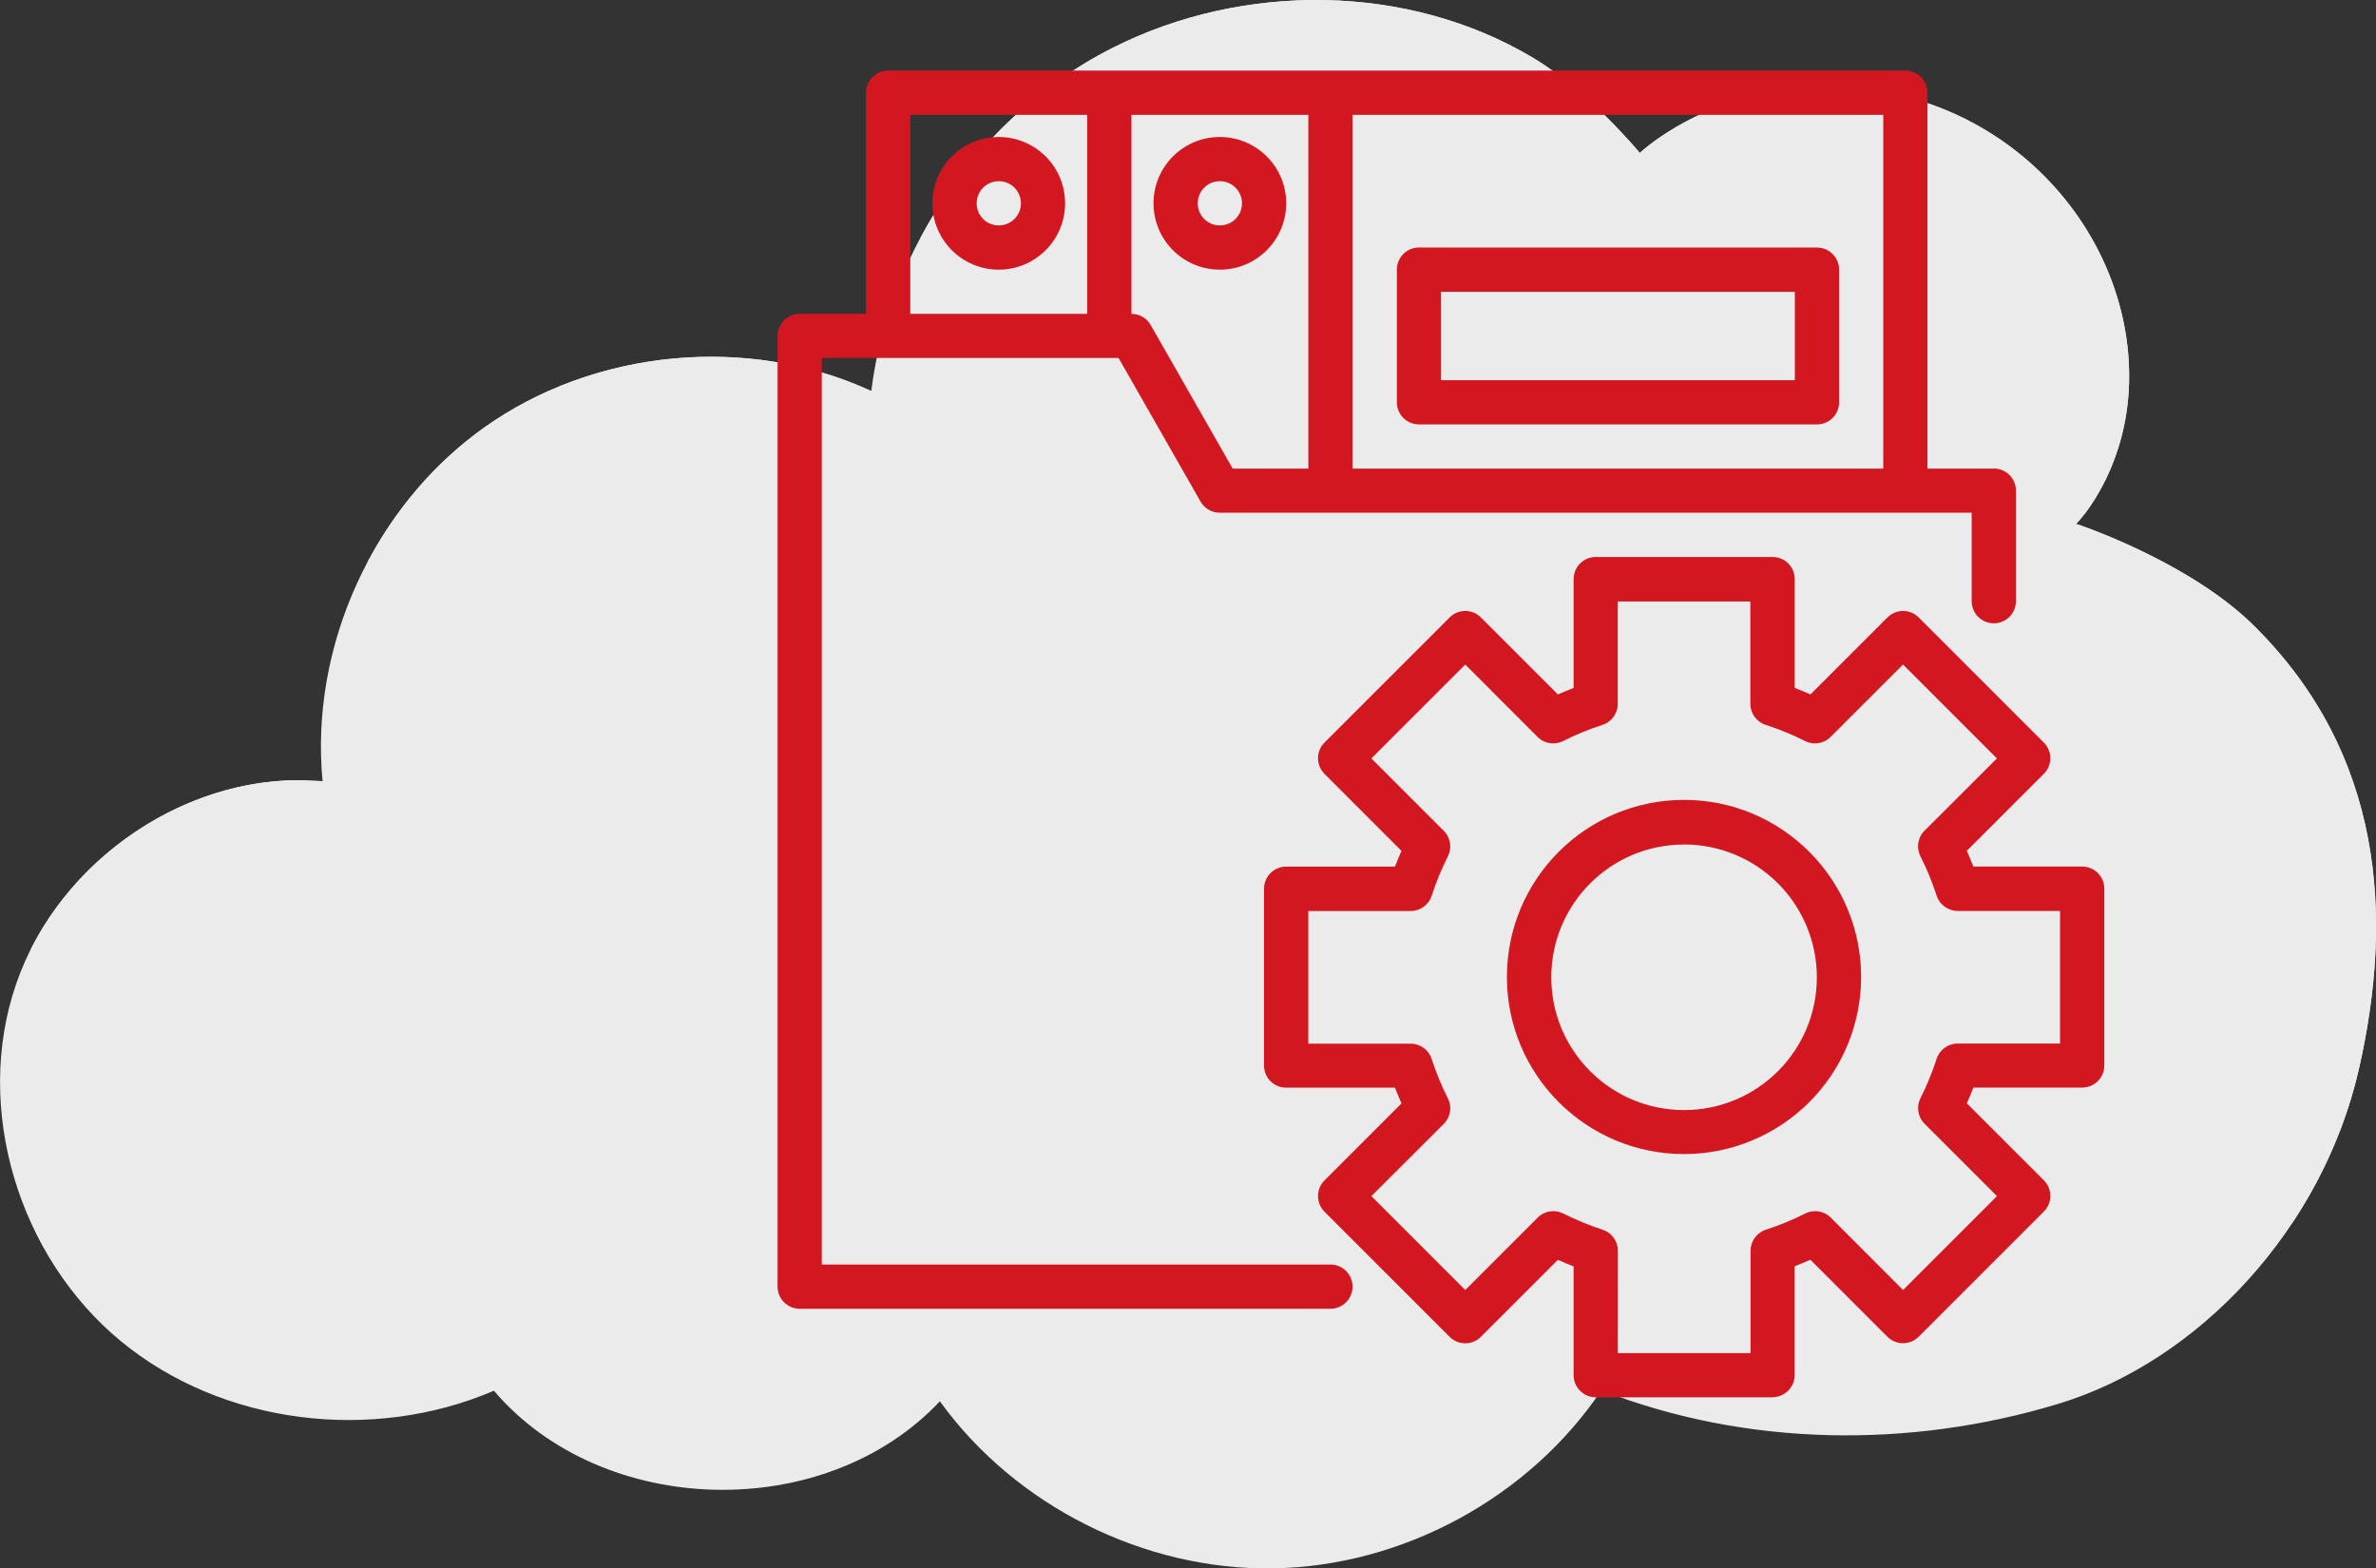
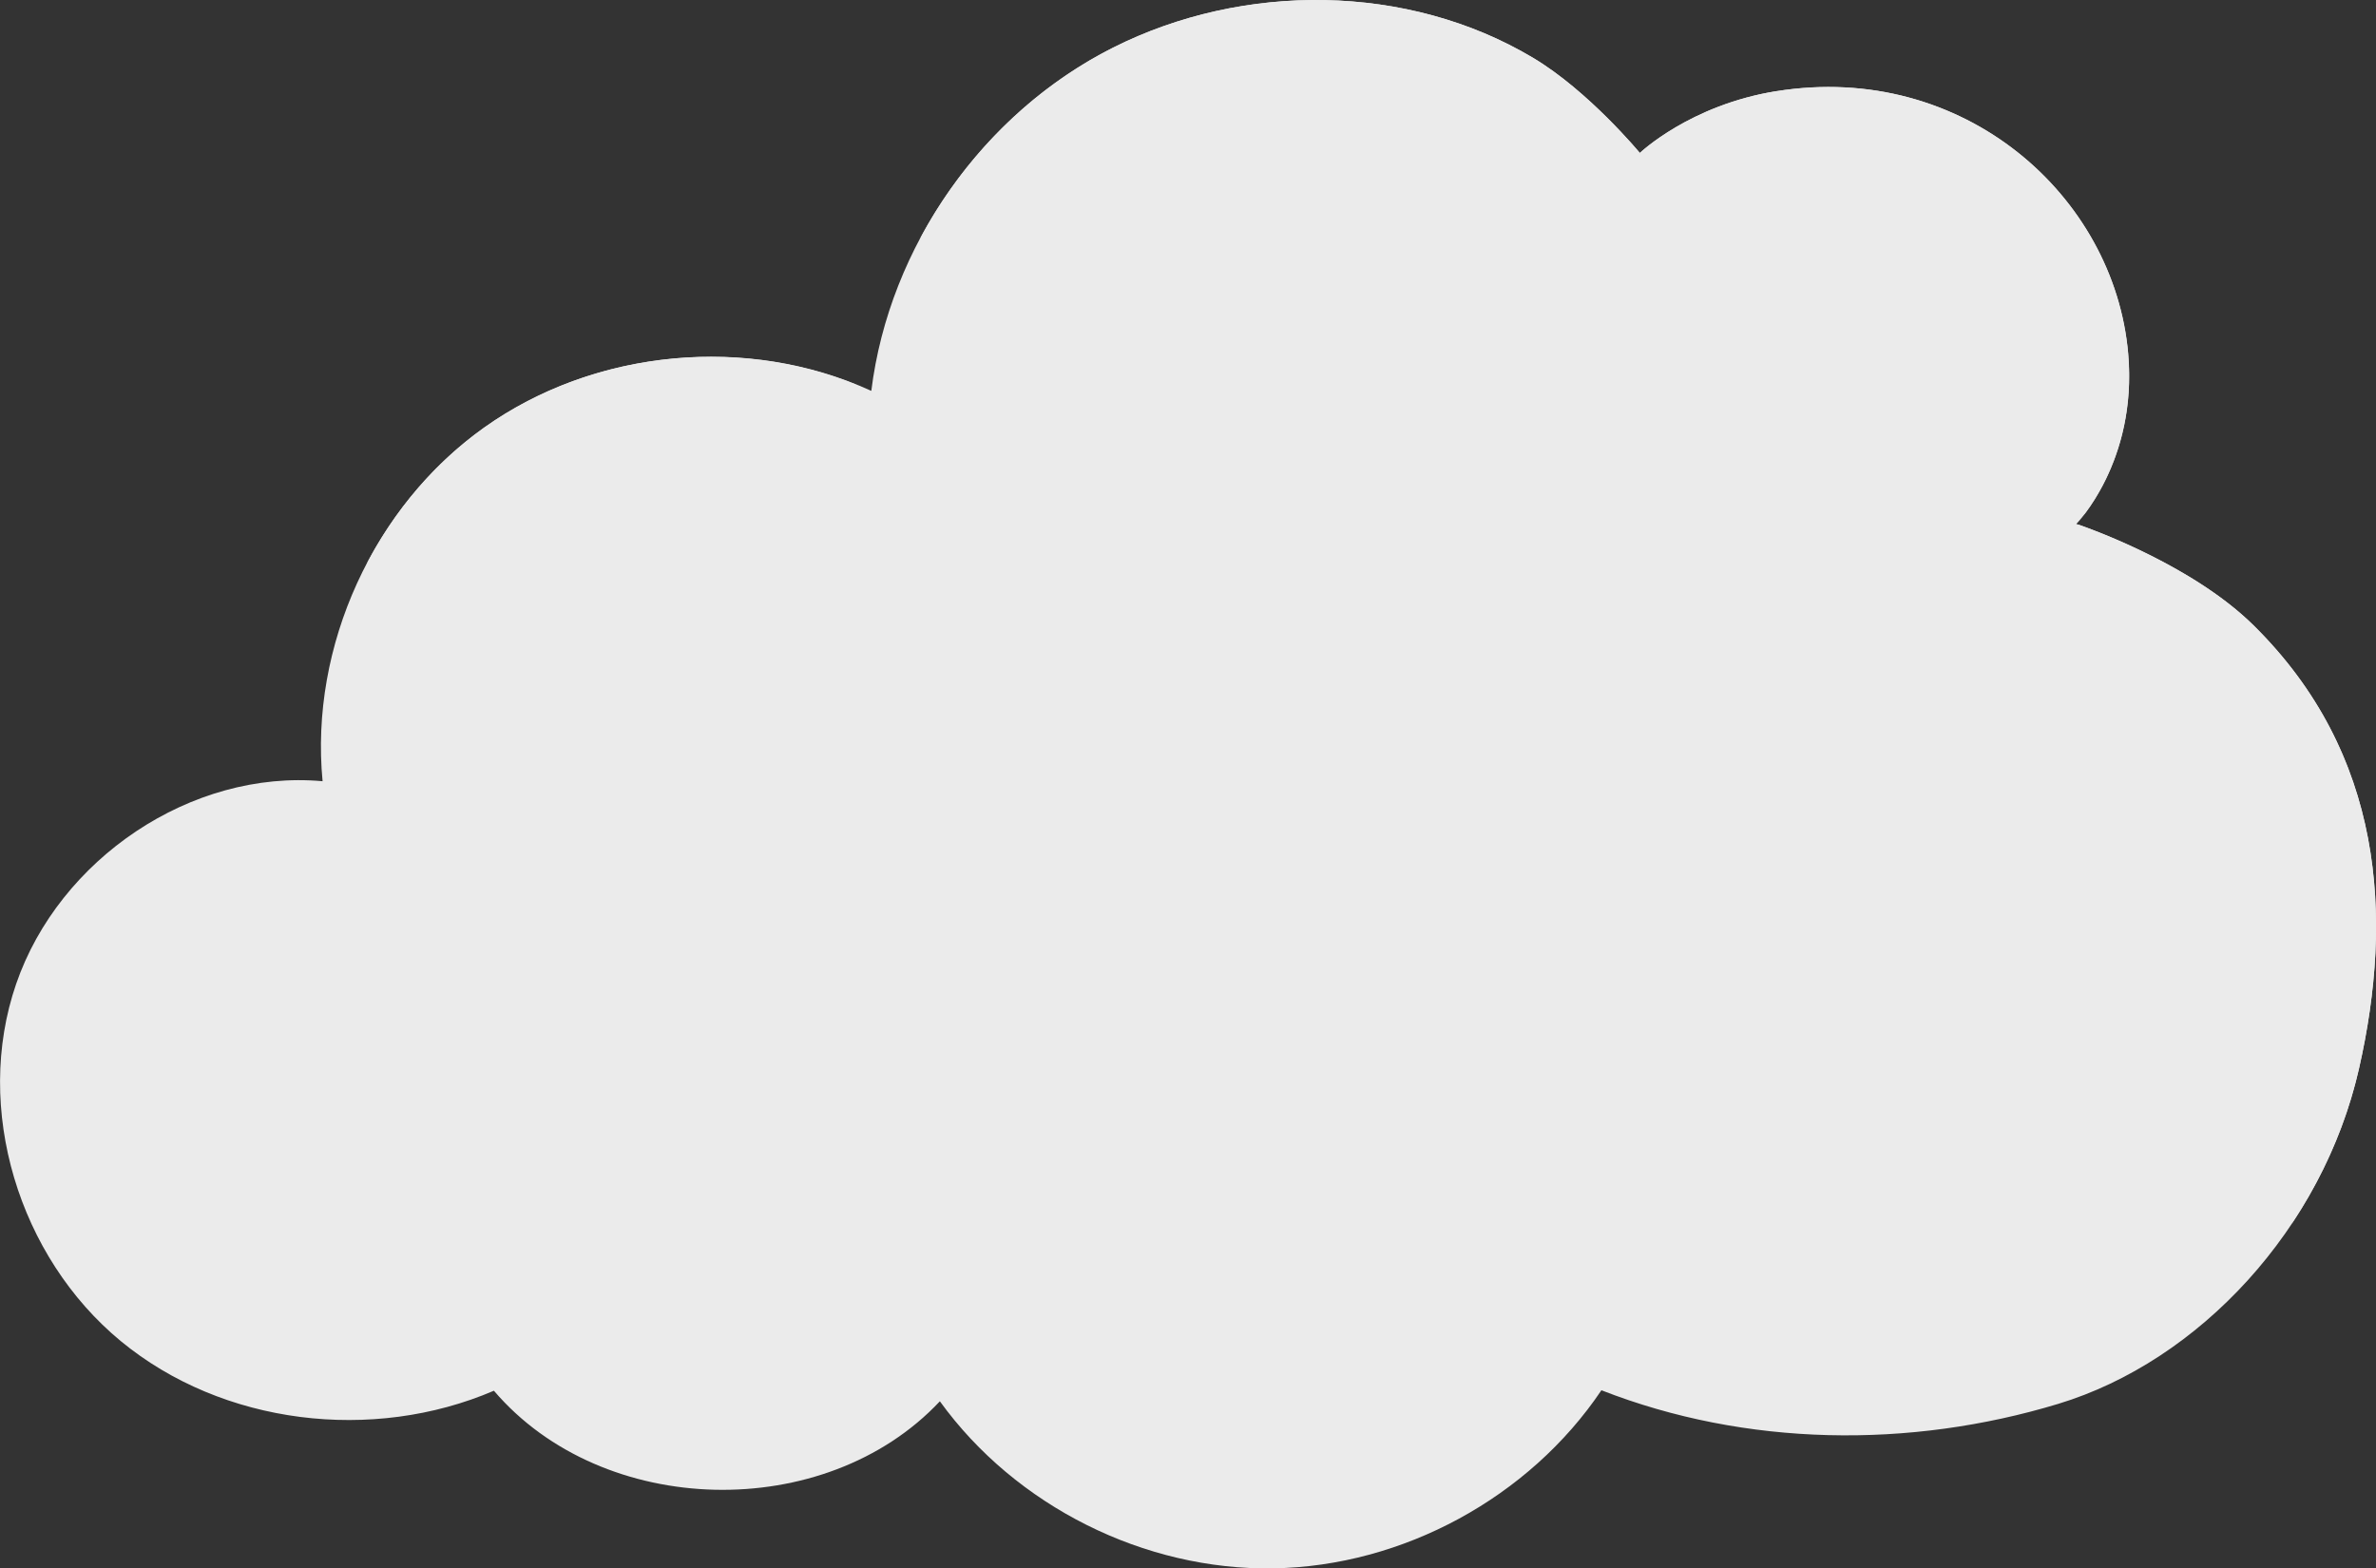
<svg xmlns="http://www.w3.org/2000/svg" xml:space="preserve" width="34.108mm" height="22.517mm" version="1.1" style="shape-rendering:geometricPrecision; text-rendering:geometricPrecision; image-rendering:optimizeQuality; fill-rule:evenodd; clip-rule:evenodd" viewBox="0 0 45196 29837">
  <rect x="0" y="0" width="45196" height="29837" fill="#333333" stroke="none" />
  <defs>
    <style type="text/css">
   
    .fil1 {fill:#D31720;fill-rule:nonzero}
    .fil0 {fill:#EBEBEB;fill-rule:nonzero}
   
  </style>
  </defs>
  <g id="Слой_x0020_1">
    <g id="_2496462417248">
      <g id="_2400552505296">
        <path class="fil0" d="M33791 1734c-1645,263 -2598,1176 -2598,1176 0,0 -974,-1179 -2034,-1811 -2381,-1420 -5509,-1440 -7985,-193 -2476,1247 -4260,3779 -4600,6530 -2348,-1075 -5260,-799 -7364,698 -2104,1497 -3320,4158 -3074,6728 -2501,-227 -5012,1482 -5829,3856 -817,2374 53,5196 1989,6794 1937,1598 4792,1935 7099,945 2071,2428 6299,2528 8483,201 1441,1994 3887,3219 6347,3178 2460,-41 4864,-1347 6237,-3388 2750,1075 5863,1115 8689,259 2678,-812 5030,-3331 5723,-6382 653,-2879 472,-5982 -2008,-8429 -1244,-1227 -3370,-1929 -3370,-1929 0,0 1166,-1179 987,-3239 -261,-3000 -3132,-5563 -6690,-4993l0 -1z" />
        <g>
          <path class="fil0" d="M16111 8207c-2348,-1075 -5260,-799 -7364,698 -698,496 -1295,1123 -1777,1830 535,-1025 1297,-1930 2240,-2601 2017,-1435 4774,-1744 7067,-821 -71,295 -129,593 -166,895l0 0z" />
-           <path class="fil0" d="M5673 15633c-1975,-180 -3957,850 -5105,2460 936,-1895 2972,-3234 5079,-3251 -5,263 1,528 26,791l0 0z" />
          <path class="fil0" d="M40019 7498c-261,-3000 -3132,-5563 -6691,-4993 -1645,263 -2598,1176 -2598,1176 0,0 -974,-1179 -2034,-1811 -2381,-1420 -5509,-1440 -7985,-193 -1302,655 -2409,1668 -3218,2878 822,-1552 2111,-2859 3681,-3650 2477,-1247 5604,-1227 7985,193 1060,632 2034,1812 2034,1812 0,0 953,-913 2598,-1176 3559,-570 6429,1993 6690,4993 141,1620 -549,2693 -850,3078 253,-549 473,-1327 388,-2306z" />
          <path class="fil0" d="M44410 21095c653,-2879 472,-5982 -2008,-8429 -1244,-1227 -3370,-1929 -3370,-1929 0,0 258,-264 512,-754 325,113 2188,795 3321,1912 2480,2447 2662,5550 2008,8429 -243,1071 -691,2075 -1285,2964 366,-684 647,-1421 822,-2193z" />
        </g>
      </g>
    </g>
-     <path class="fil1" d="M33719 26582l-3365 0c-232,0 -421,-189 -421,-421l0 -2070c-99,-38 -199,-79 -299,-124l-1465 1465c-79,79 -186,123 -297,123 -111,0 -219,-44 -297,-123l-2381 -2381c-78,-79 -123,-186 -123,-298 0,-111 44,-219 123,-297l1465 -1465c-45,-101 -84,-200 -124,-299l-2070 0c0,0 0,0 0,0 -232,0 -421,-188 -421,-420 0,0 0,0 0,0l0 -3365c0,0 0,0 0,0 0,-232 188,-421 421,-421 0,0 0,0 0,0l2070 0c38,-99 79,-199 124,-299l-1465 -1465c-78,-79 -123,-186 -123,-298 0,-111 44,-219 123,-297l2381 -2381c79,-78 186,-123 297,-123 112,0 219,44 297,123l1465 1465c101,-45 200,-84 299,-124l0 -2070c0,0 0,0 0,0 0,-232 188,-421 421,-421 0,0 0,0 0,0l3365 0c0,0 0,0 0,0 232,0 420,188 420,421 0,0 0,0 0,0l0 2070c99,38 199,79 299,124l1465 -1465c79,-79 186,-123 297,-123 112,0 219,44 297,123l2381 2381c79,79 123,186 123,297 0,112 -44,219 -123,297l-1465 1465c45,101 84,200 124,299l2070 0c232,0 420,188 421,420l0 3365c0,232 -188,420 -421,420l-2070 0c-38,99 -79,199 -124,299l1465 1465c79,79 123,186 123,297 0,112 -44,219 -123,297l-2381 2381c-79,79 -186,124 -298,124 -111,0 -219,-44 -297,-123l-1465 -1465c-101,45 -200,84 -299,124l0 2070c0,232 -189,420 -421,421l0 0zm-2944 -841l2524 0 0 -1947c0,-184 119,-346 294,-401 256,-83 507,-186 747,-308 58,-29 123,-44 188,-44 111,0 219,44 297,123l1375 1377 1786 -1786 -1377 -1377c-79,-79 -123,-186 -123,-297 0,-65 15,-130 44,-188 122,-241 225,-491 307,-747 55,-175 218,-294 401,-294l1948 0 0 -2522 -1948 0c-183,-1 -346,-120 -401,-295 -83,-256 -186,-506 -308,-747 -29,-59 -44,-123 -44,-188 0,-112 44,-218 123,-297l1377 -1375 -1786 -1786 -1377 1377c-79,78 -186,123 -297,123 -65,0 -130,-15 -188,-44 -240,-121 -491,-225 -747,-307 -175,-55 -295,-218 -295,-401l0 -1948 -2522 0 0 1948c0,184 -120,346 -294,401 -257,82 -507,186 -747,307 -58,29 -123,44 -188,44 -112,0 -219,-44 -297,-123l-1375 -1377 -1786 1786 1377 1377c79,79 123,186 123,297 0,65 -15,130 -44,188 -121,240 -225,491 -307,747 -56,175 -218,294 -401,294l-1948 0 0 2524 1947 0c184,0 346,119 401,294 83,256 186,507 308,747 29,58 44,123 44,188 0,112 -44,219 -123,297l-1377 1374 1786 1786 1377 -1377c79,-79 186,-123 297,-123 65,0 130,15 188,44 241,121 491,225 747,307 175,56 294,218 294,401l-1 1948zm1262 -3786c-2,0 -3,0 -4,0 -1860,0 -3369,-1509 -3369,-3369 0,-1860 1509,-3369 3369,-3369 1860,0 3369,1509 3369,3369 0,893 -355,1751 -987,2382 -630,630 -1486,986 -2378,987l0 0zm0 -5889c-1,0 -2,0 -3,0 -1395,0 -2526,1131 -2526,2526 0,1395 1131,2526 2526,2526 1395,0 2526,-1131 2526,-2526 0,-670 -267,-1313 -740,-1787 -473,-473 -1115,-739 -1784,-740l0 0zm5889 -7151l-1262 0 0 -7151c0,-232 -188,-421 -421,-421l-19349 0c-232,0 -420,188 -420,421l0 4206 -1262 0c-232,0 -421,188 -421,421l0 18087c0,232 189,420 421,420 0,0 0,0 0,0l10095 0c232,0 421,-189 421,-421 0,-232 -188,-421 -421,-421l-9675 0 0 -17246 5645 0 1561 2734c75,130 214,210 365,210 0,0 1,0 1,0l14301 0 0 1683c0,232 188,421 421,421 232,0 421,-188 421,-421l0 -2103c0,-232 -189,-421 -421,-421 0,0 0,0 0,0zm-20611 -6730l3365 0 0 3786 -3365 0 0 -3786zm6133 6730l-1561 -2734c-75,-130 -214,-210 -364,-210 0,0 -1,0 -1,0l0 -3786 3365 0 0 6730 -1439 0zm2280 0l0 -6730 10095 0 0 6730 -10095 0zm8834 -4206l-7571 0c-232,0 -420,188 -420,421l0 2524c0,0 0,0 0,0 0,232 188,420 421,420 0,0 0,0 0,0l7571 0c0,0 0,0 0,0 232,0 420,-188 420,-420 0,0 0,0 0,0l0 -2524c0,-232 -188,-421 -421,-421l0 0zm-421 2524l-6730 0 0 -1682 6730 0 0 1682zm-15143 -4627c-697,0 -1262,565 -1262,1262 0,697 565,1262 1262,1262 697,0 1262,-565 1262,-1262 0,-335 -133,-656 -370,-892 -237,-237 -558,-370 -892,-370 0,0 0,0 0,0l0 0zm0 1683c-232,0 -420,-188 -420,-421 0,-232 188,-421 421,-421 232,0 421,188 421,421 0,112 -45,219 -123,297 -79,79 -186,123 -297,123 0,0 0,0 0,0l0 0zm4206 -1683c0,0 0,0 0,0 -697,0 -1262,565 -1262,1262 0,697 565,1262 1262,1262 697,0 1262,-565 1262,-1262 0,-335 -133,-656 -370,-892 -237,-237 -558,-370 -892,-370l0 0zm0 1683c0,0 0,0 0,0 -232,0 -421,-188 -421,-421 0,-232 188,-421 421,-421 232,0 421,188 421,421 0,111 -44,219 -123,297 -79,79 -186,123 -297,123 0,0 0,0 0,0l0 0z" />
  </g>
</svg>